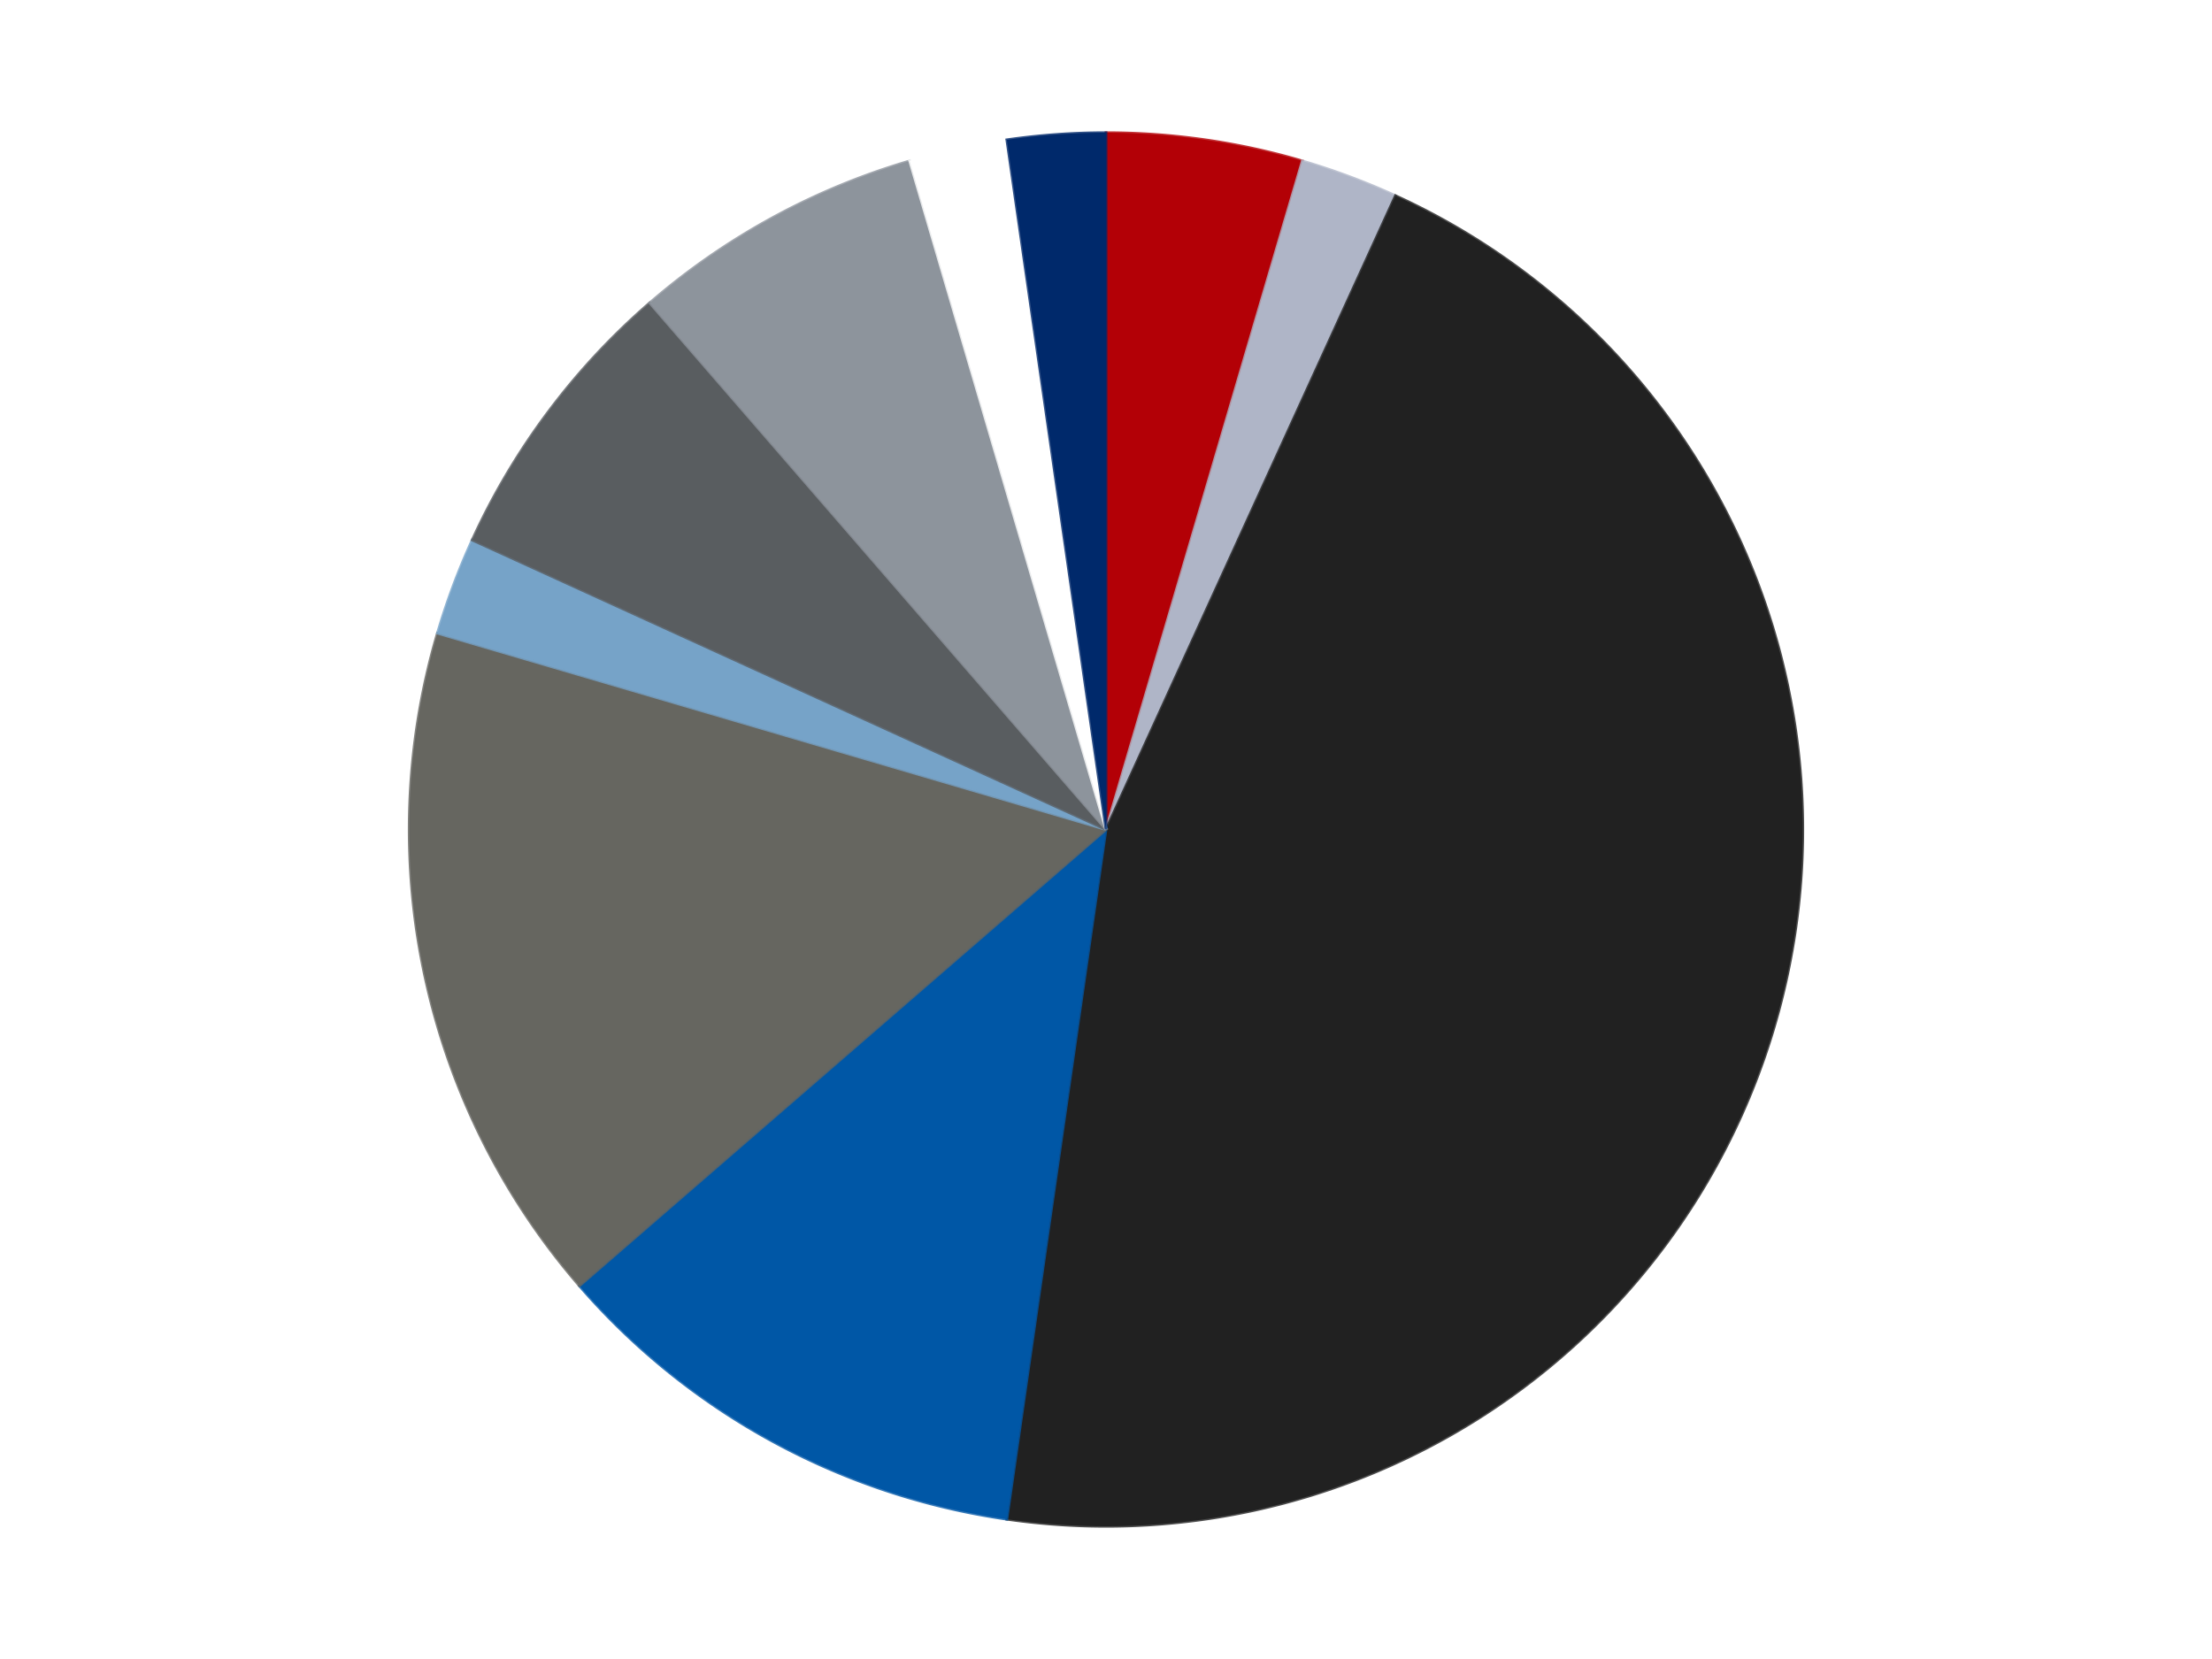
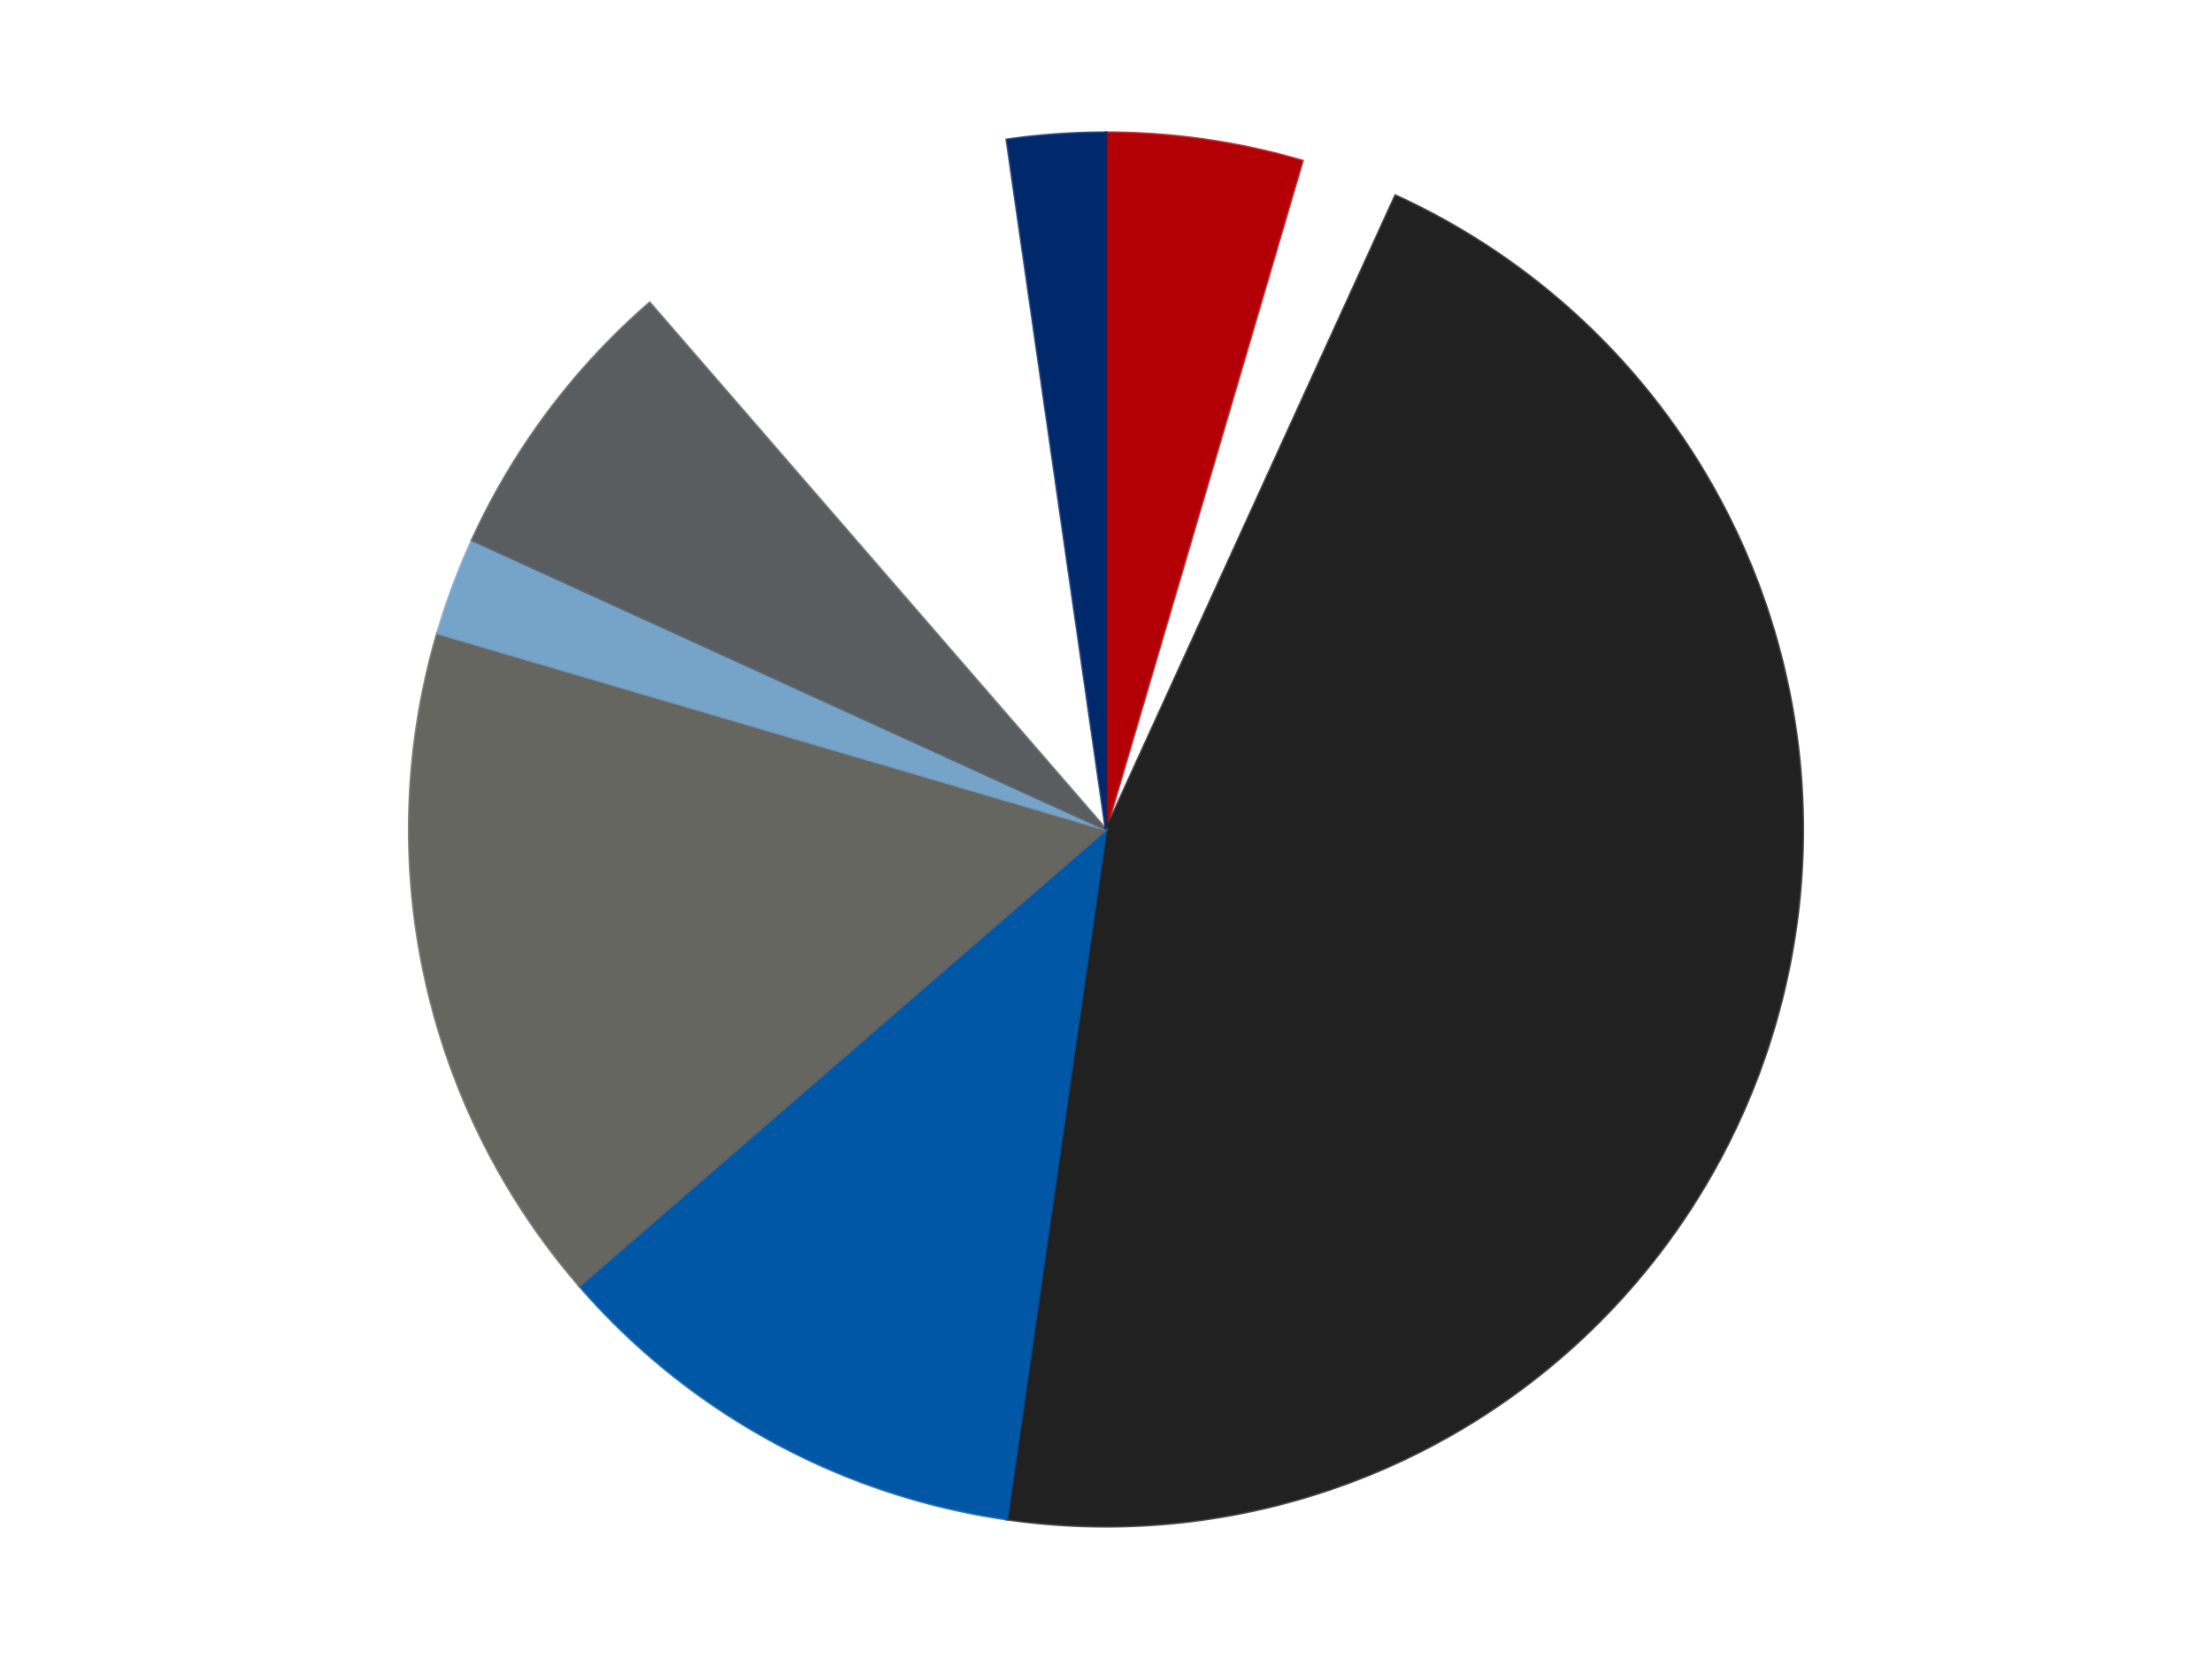
<svg xmlns="http://www.w3.org/2000/svg" xmlns:xlink="http://www.w3.org/1999/xlink" id="chart-5fa980de-3123-443e-9fc0-a782fdc81f66" class="pygal-chart" viewBox="0 0 800 600">
  <defs>
    <style type="text/css">#chart-5fa980de-3123-443e-9fc0-a782fdc81f66{-webkit-user-select:none;-webkit-font-smoothing:antialiased;font-family:Consolas,"Liberation Mono",Menlo,Courier,monospace}#chart-5fa980de-3123-443e-9fc0-a782fdc81f66 .title{font-family:Consolas,"Liberation Mono",Menlo,Courier,monospace;font-size:16px}#chart-5fa980de-3123-443e-9fc0-a782fdc81f66 .legends .legend text{font-family:Consolas,"Liberation Mono",Menlo,Courier,monospace;font-size:14px}#chart-5fa980de-3123-443e-9fc0-a782fdc81f66 .axis text{font-family:Consolas,"Liberation Mono",Menlo,Courier,monospace;font-size:10px}#chart-5fa980de-3123-443e-9fc0-a782fdc81f66 .axis text.major{font-family:Consolas,"Liberation Mono",Menlo,Courier,monospace;font-size:10px}#chart-5fa980de-3123-443e-9fc0-a782fdc81f66 .text-overlay text.value{font-family:Consolas,"Liberation Mono",Menlo,Courier,monospace;font-size:16px}#chart-5fa980de-3123-443e-9fc0-a782fdc81f66 .text-overlay text.label{font-family:Consolas,"Liberation Mono",Menlo,Courier,monospace;font-size:10px}#chart-5fa980de-3123-443e-9fc0-a782fdc81f66 .tooltip{font-family:Consolas,"Liberation Mono",Menlo,Courier,monospace;font-size:14px}#chart-5fa980de-3123-443e-9fc0-a782fdc81f66 text.no_data{font-family:Consolas,"Liberation Mono",Menlo,Courier,monospace;font-size:64px}
#chart-5fa980de-3123-443e-9fc0-a782fdc81f66{background-color:transparent}#chart-5fa980de-3123-443e-9fc0-a782fdc81f66 path,#chart-5fa980de-3123-443e-9fc0-a782fdc81f66 line,#chart-5fa980de-3123-443e-9fc0-a782fdc81f66 rect,#chart-5fa980de-3123-443e-9fc0-a782fdc81f66 circle{-webkit-transition:150ms;-moz-transition:150ms;transition:150ms}#chart-5fa980de-3123-443e-9fc0-a782fdc81f66 .graph &gt; .background{fill:transparent}#chart-5fa980de-3123-443e-9fc0-a782fdc81f66 .plot &gt; .background{fill:transparent}#chart-5fa980de-3123-443e-9fc0-a782fdc81f66 .graph{fill:rgba(0,0,0,.87)}#chart-5fa980de-3123-443e-9fc0-a782fdc81f66 text.no_data{fill:rgba(0,0,0,1)}#chart-5fa980de-3123-443e-9fc0-a782fdc81f66 .title{fill:rgba(0,0,0,1)}#chart-5fa980de-3123-443e-9fc0-a782fdc81f66 .legends .legend text{fill:rgba(0,0,0,.87)}#chart-5fa980de-3123-443e-9fc0-a782fdc81f66 .legends .legend:hover text{fill:rgba(0,0,0,1)}#chart-5fa980de-3123-443e-9fc0-a782fdc81f66 .axis .line{stroke:rgba(0,0,0,1)}#chart-5fa980de-3123-443e-9fc0-a782fdc81f66 .axis .guide.line{stroke:rgba(0,0,0,.54)}#chart-5fa980de-3123-443e-9fc0-a782fdc81f66 .axis .major.line{stroke:rgba(0,0,0,.87)}#chart-5fa980de-3123-443e-9fc0-a782fdc81f66 .axis text.major{fill:rgba(0,0,0,1)}#chart-5fa980de-3123-443e-9fc0-a782fdc81f66 .axis.y .guides:hover .guide.line,#chart-5fa980de-3123-443e-9fc0-a782fdc81f66 .line-graph .axis.x .guides:hover .guide.line,#chart-5fa980de-3123-443e-9fc0-a782fdc81f66 .stackedline-graph .axis.x .guides:hover .guide.line,#chart-5fa980de-3123-443e-9fc0-a782fdc81f66 .xy-graph .axis.x .guides:hover .guide.line{stroke:rgba(0,0,0,1)}#chart-5fa980de-3123-443e-9fc0-a782fdc81f66 .axis .guides:hover text{fill:rgba(0,0,0,1)}#chart-5fa980de-3123-443e-9fc0-a782fdc81f66 .reactive{fill-opacity:1.0;stroke-opacity:.8;stroke-width:1}#chart-5fa980de-3123-443e-9fc0-a782fdc81f66 .ci{stroke:rgba(0,0,0,.87)}#chart-5fa980de-3123-443e-9fc0-a782fdc81f66 .reactive.active,#chart-5fa980de-3123-443e-9fc0-a782fdc81f66 .active .reactive{fill-opacity:0.6;stroke-opacity:.9;stroke-width:4}#chart-5fa980de-3123-443e-9fc0-a782fdc81f66 .ci .reactive.active{stroke-width:1.5}#chart-5fa980de-3123-443e-9fc0-a782fdc81f66 .series text{fill:rgba(0,0,0,1)}#chart-5fa980de-3123-443e-9fc0-a782fdc81f66 .tooltip rect{fill:transparent;stroke:rgba(0,0,0,1);-webkit-transition:opacity 150ms;-moz-transition:opacity 150ms;transition:opacity 150ms}#chart-5fa980de-3123-443e-9fc0-a782fdc81f66 .tooltip .label{fill:rgba(0,0,0,.87)}#chart-5fa980de-3123-443e-9fc0-a782fdc81f66 .tooltip .label{fill:rgba(0,0,0,.87)}#chart-5fa980de-3123-443e-9fc0-a782fdc81f66 .tooltip .legend{font-size:.8em;fill:rgba(0,0,0,.54)}#chart-5fa980de-3123-443e-9fc0-a782fdc81f66 .tooltip .x_label{font-size:.6em;fill:rgba(0,0,0,1)}#chart-5fa980de-3123-443e-9fc0-a782fdc81f66 .tooltip .xlink{font-size:.5em;text-decoration:underline}#chart-5fa980de-3123-443e-9fc0-a782fdc81f66 .tooltip .value{font-size:1.5em}#chart-5fa980de-3123-443e-9fc0-a782fdc81f66 .bound{font-size:.5em}#chart-5fa980de-3123-443e-9fc0-a782fdc81f66 .max-value{font-size:.75em;fill:rgba(0,0,0,.54)}#chart-5fa980de-3123-443e-9fc0-a782fdc81f66 .map-element{fill:transparent;stroke:rgba(0,0,0,.54) !important}#chart-5fa980de-3123-443e-9fc0-a782fdc81f66 .map-element .reactive{fill-opacity:inherit;stroke-opacity:inherit}#chart-5fa980de-3123-443e-9fc0-a782fdc81f66 .color-0,#chart-5fa980de-3123-443e-9fc0-a782fdc81f66 .color-0 a:visited{stroke:#F44336;fill:#F44336}#chart-5fa980de-3123-443e-9fc0-a782fdc81f66 .color-1,#chart-5fa980de-3123-443e-9fc0-a782fdc81f66 .color-1 a:visited{stroke:#3F51B5;fill:#3F51B5}#chart-5fa980de-3123-443e-9fc0-a782fdc81f66 .color-2,#chart-5fa980de-3123-443e-9fc0-a782fdc81f66 .color-2 a:visited{stroke:#009688;fill:#009688}#chart-5fa980de-3123-443e-9fc0-a782fdc81f66 .color-3,#chart-5fa980de-3123-443e-9fc0-a782fdc81f66 .color-3 a:visited{stroke:#FFC107;fill:#FFC107}#chart-5fa980de-3123-443e-9fc0-a782fdc81f66 .color-4,#chart-5fa980de-3123-443e-9fc0-a782fdc81f66 .color-4 a:visited{stroke:#FF5722;fill:#FF5722}#chart-5fa980de-3123-443e-9fc0-a782fdc81f66 .color-5,#chart-5fa980de-3123-443e-9fc0-a782fdc81f66 .color-5 a:visited{stroke:#9C27B0;fill:#9C27B0}#chart-5fa980de-3123-443e-9fc0-a782fdc81f66 .color-6,#chart-5fa980de-3123-443e-9fc0-a782fdc81f66 .color-6 a:visited{stroke:#03A9F4;fill:#03A9F4}#chart-5fa980de-3123-443e-9fc0-a782fdc81f66 .color-7,#chart-5fa980de-3123-443e-9fc0-a782fdc81f66 .color-7 a:visited{stroke:#8BC34A;fill:#8BC34A}#chart-5fa980de-3123-443e-9fc0-a782fdc81f66 .color-8,#chart-5fa980de-3123-443e-9fc0-a782fdc81f66 .color-8 a:visited{stroke:#FF9800;fill:#FF9800}#chart-5fa980de-3123-443e-9fc0-a782fdc81f66 .color-9,#chart-5fa980de-3123-443e-9fc0-a782fdc81f66 .color-9 a:visited{stroke:#E91E63;fill:#E91E63}#chart-5fa980de-3123-443e-9fc0-a782fdc81f66 .text-overlay .color-0 text{fill:black}#chart-5fa980de-3123-443e-9fc0-a782fdc81f66 .text-overlay .color-1 text{fill:black}#chart-5fa980de-3123-443e-9fc0-a782fdc81f66 .text-overlay .color-2 text{fill:black}#chart-5fa980de-3123-443e-9fc0-a782fdc81f66 .text-overlay .color-3 text{fill:black}#chart-5fa980de-3123-443e-9fc0-a782fdc81f66 .text-overlay .color-4 text{fill:black}#chart-5fa980de-3123-443e-9fc0-a782fdc81f66 .text-overlay .color-5 text{fill:black}#chart-5fa980de-3123-443e-9fc0-a782fdc81f66 .text-overlay .color-6 text{fill:black}#chart-5fa980de-3123-443e-9fc0-a782fdc81f66 .text-overlay .color-7 text{fill:black}#chart-5fa980de-3123-443e-9fc0-a782fdc81f66 .text-overlay .color-8 text{fill:black}#chart-5fa980de-3123-443e-9fc0-a782fdc81f66 .text-overlay .color-9 text{fill:black}
#chart-5fa980de-3123-443e-9fc0-a782fdc81f66 text.no_data{text-anchor:middle}#chart-5fa980de-3123-443e-9fc0-a782fdc81f66 .guide.line{fill:none}#chart-5fa980de-3123-443e-9fc0-a782fdc81f66 .centered{text-anchor:middle}#chart-5fa980de-3123-443e-9fc0-a782fdc81f66 .title{text-anchor:middle}#chart-5fa980de-3123-443e-9fc0-a782fdc81f66 .legends .legend text{fill-opacity:1}#chart-5fa980de-3123-443e-9fc0-a782fdc81f66 .axis.x text{text-anchor:middle}#chart-5fa980de-3123-443e-9fc0-a782fdc81f66 .axis.x:not(.web) text[transform]{text-anchor:start}#chart-5fa980de-3123-443e-9fc0-a782fdc81f66 .axis.x:not(.web) text[transform].backwards{text-anchor:end}#chart-5fa980de-3123-443e-9fc0-a782fdc81f66 .axis.y text{text-anchor:end}#chart-5fa980de-3123-443e-9fc0-a782fdc81f66 .axis.y text[transform].backwards{text-anchor:start}#chart-5fa980de-3123-443e-9fc0-a782fdc81f66 .axis.y2 text{text-anchor:start}#chart-5fa980de-3123-443e-9fc0-a782fdc81f66 .axis.y2 text[transform].backwards{text-anchor:end}#chart-5fa980de-3123-443e-9fc0-a782fdc81f66 .axis .guide.line{stroke-dasharray:4,4;stroke:black}#chart-5fa980de-3123-443e-9fc0-a782fdc81f66 .axis .major.guide.line{stroke-dasharray:6,6;stroke:black}#chart-5fa980de-3123-443e-9fc0-a782fdc81f66 .horizontal .axis.y .guide.line,#chart-5fa980de-3123-443e-9fc0-a782fdc81f66 .horizontal .axis.y2 .guide.line,#chart-5fa980de-3123-443e-9fc0-a782fdc81f66 .vertical .axis.x .guide.line{opacity:0}#chart-5fa980de-3123-443e-9fc0-a782fdc81f66 .horizontal .axis.always_show .guide.line,#chart-5fa980de-3123-443e-9fc0-a782fdc81f66 .vertical .axis.always_show .guide.line{opacity:1 !important}#chart-5fa980de-3123-443e-9fc0-a782fdc81f66 .axis.y .guides:hover .guide.line,#chart-5fa980de-3123-443e-9fc0-a782fdc81f66 .axis.y2 .guides:hover .guide.line,#chart-5fa980de-3123-443e-9fc0-a782fdc81f66 .axis.x .guides:hover .guide.line{opacity:1}#chart-5fa980de-3123-443e-9fc0-a782fdc81f66 .axis .guides:hover text{opacity:1}#chart-5fa980de-3123-443e-9fc0-a782fdc81f66 .nofill{fill:none}#chart-5fa980de-3123-443e-9fc0-a782fdc81f66 .subtle-fill{fill-opacity:.2}#chart-5fa980de-3123-443e-9fc0-a782fdc81f66 .dot{stroke-width:1px;fill-opacity:1;stroke-opacity:1}#chart-5fa980de-3123-443e-9fc0-a782fdc81f66 .dot.active{stroke-width:5px}#chart-5fa980de-3123-443e-9fc0-a782fdc81f66 .dot.negative{fill:transparent}#chart-5fa980de-3123-443e-9fc0-a782fdc81f66 text,#chart-5fa980de-3123-443e-9fc0-a782fdc81f66 tspan{stroke:none !important}#chart-5fa980de-3123-443e-9fc0-a782fdc81f66 .series text.active{opacity:1}#chart-5fa980de-3123-443e-9fc0-a782fdc81f66 .tooltip rect{fill-opacity:.95;stroke-width:.5}#chart-5fa980de-3123-443e-9fc0-a782fdc81f66 .tooltip text{fill-opacity:1}#chart-5fa980de-3123-443e-9fc0-a782fdc81f66 .showable{visibility:hidden}#chart-5fa980de-3123-443e-9fc0-a782fdc81f66 .showable.shown{visibility:visible}#chart-5fa980de-3123-443e-9fc0-a782fdc81f66 .gauge-background{fill:rgba(229,229,229,1);stroke:none}#chart-5fa980de-3123-443e-9fc0-a782fdc81f66 .bg-lines{stroke:transparent;stroke-width:2px}</style>
    <script type="text/javascript">window.pygal = window.pygal || {};window.pygal.config = window.pygal.config || {};window.pygal.config['5fa980de-3123-443e-9fc0-a782fdc81f66'] = {"allow_interruptions": false, "box_mode": "extremes", "classes": ["pygal-chart"], "css": ["file://style.css", "file://graph.css"], "defs": [], "disable_xml_declaration": false, "dots_size": 2.5, "dynamic_print_values": false, "explicit_size": false, "fill": false, "force_uri_protocol": "https", "formatter": null, "half_pie": false, "height": 600, "include_x_axis": false, "inner_radius": 0, "interpolate": null, "interpolation_parameters": {}, "interpolation_precision": 250, "inverse_y_axis": false, "js": ["//kozea.github.io/pygal.js/2.0.x/pygal-tooltips.min.js"], "legend_at_bottom": false, "legend_at_bottom_columns": null, "legend_box_size": 12, "logarithmic": false, "margin": 20, "margin_bottom": null, "margin_left": null, "margin_right": null, "margin_top": null, "max_scale": 16, "min_scale": 4, "missing_value_fill_truncation": "x", "no_data_text": "No data", "no_prefix": false, "order_min": null, "pretty_print": false, "print_labels": false, "print_values": false, "print_values_position": "center", "print_zeroes": true, "range": null, "rounded_bars": null, "secondary_range": null, "show_dots": true, "show_legend": false, "show_minor_x_labels": true, "show_minor_y_labels": true, "show_only_major_dots": false, "show_x_guides": false, "show_x_labels": true, "show_y_guides": true, "show_y_labels": true, "spacing": 10, "stack_from_top": false, "strict": false, "stroke": true, "stroke_style": null, "style": {"background": "transparent", "ci_colors": [], "colors": ["#F44336", "#3F51B5", "#009688", "#FFC107", "#FF5722", "#9C27B0", "#03A9F4", "#8BC34A", "#FF9800", "#E91E63", "#2196F3", "#4CAF50", "#FFEB3B", "#673AB7", "#00BCD4", "#CDDC39", "#9E9E9E", "#607D8B"], "dot_opacity": "1", "font_family": "Consolas, \"Liberation Mono\", Menlo, Courier, monospace", "foreground": "rgba(0, 0, 0, .87)", "foreground_strong": "rgba(0, 0, 0, 1)", "foreground_subtle": "rgba(0, 0, 0, .54)", "guide_stroke_color": "black", "guide_stroke_dasharray": "4,4", "label_font_family": "Consolas, \"Liberation Mono\", Menlo, Courier, monospace", "label_font_size": 10, "legend_font_family": "Consolas, \"Liberation Mono\", Menlo, Courier, monospace", "legend_font_size": 14, "major_guide_stroke_color": "black", "major_guide_stroke_dasharray": "6,6", "major_label_font_family": "Consolas, \"Liberation Mono\", Menlo, Courier, monospace", "major_label_font_size": 10, "no_data_font_family": "Consolas, \"Liberation Mono\", Menlo, Courier, monospace", "no_data_font_size": 64, "opacity": "1.0", "opacity_hover": "0.6", "plot_background": "transparent", "stroke_opacity": ".8", "stroke_opacity_hover": ".9", "stroke_width": "1", "stroke_width_hover": "4", "title_font_family": "Consolas, \"Liberation Mono\", Menlo, Courier, monospace", "title_font_size": 16, "tooltip_font_family": "Consolas, \"Liberation Mono\", Menlo, Courier, monospace", "tooltip_font_size": 14, "transition": "150ms", "value_background": "rgba(229, 229, 229, 1)", "value_colors": [], "value_font_family": "Consolas, \"Liberation Mono\", Menlo, Courier, monospace", "value_font_size": 16, "value_label_font_family": "Consolas, \"Liberation Mono\", Menlo, Courier, monospace", "value_label_font_size": 10}, "title": null, "tooltip_border_radius": 0, "tooltip_fancy_mode": true, "truncate_label": null, "truncate_legend": null, "width": 800, "x_label_rotation": 0, "x_labels": null, "x_labels_major": null, "x_labels_major_count": null, "x_labels_major_every": null, "x_title": null, "xrange": null, "y_label_rotation": 0, "y_labels": null, "y_labels_major": null, "y_labels_major_count": null, "y_labels_major_every": null, "y_title": null, "zero": 0, "legends": ["Red", "Light Bluish Gray", "Black", "Blue", "Pearl Dark Gray", "Trans-Medium Blue", "Dark Bluish Gray", "Flat Silver", "White", "Trans-Dark Blue"]}</script>
    <script type="text/javascript" xlink:href="https://kozea.github.io/pygal.js/2.0.x/pygal-tooltips.min.js" />
  </defs>
  <title>Pygal</title>
  <g class="graph pie-graph vertical">
    <rect x="0" y="0" width="800" height="600" class="background" />
    <g transform="translate(20, 20)" class="plot">
-       <rect x="0" y="0" width="760" height="560" class="background" />
      <g class="series serie-0 color-0">
        <g class="slices">
          <g class="slice" style="fill: #B30006; stroke: #B30006">
            <path d="M380 28 A252 252 0 0 1 450.997 38.208 L380 280 A0 0 0 0 0 380 280 z" class="slice reactive tooltip-trigger" />
            <desc class="value">2</desc>
            <desc class="x centered">397.9316696224339</desc>
            <desc class="y centered">155.28249832300247</desc>
          </g>
        </g>
      </g>
      <g class="series serie-1 color-1">
        <g class="slices">
          <g class="slice" style="fill: #AFB5C7; stroke: #AFB5C7">
-             <path d="M450.997 38.208 A252 252 0 0 1 484.685 50.773 L380 280 A0 0 0 0 0 380 280 z" class="slice reactive tooltip-trigger" />
            <desc class="value">1</desc>
            <desc class="x centered">424.0324866294864</desc>
            <desc class="y centered">161.94433465003004</desc>
          </g>
        </g>
      </g>
      <g class="series serie-2 color-2">
        <g class="slices">
          <g class="slice" style="fill: #212121; stroke: #212121">
            <path d="M484.685 50.773 A252 252 0 0 1 344.137 529.435 L380 280 A0 0 0 0 0 380 280 z" class="slice reactive tooltip-trigger" />
            <desc class="value">20</desc>
            <desc class="x centered">500.8961146754267</desc>
            <desc class="y centered">315.4983021620201</desc>
          </g>
        </g>
      </g>
      <g class="series serie-3 color-3">
        <g class="slices">
          <g class="slice" style="fill: #0057A6; stroke: #0057A6">
            <path d="M344.137 529.435 A252 252 0 0 1 189.551 445.025 L380 280 A0 0 0 0 0 380 280 z" class="slice reactive tooltip-trigger" />
            <desc class="value">5</desc>
            <desc class="x centered">319.6146276732729</desc>
            <desc class="y centered">390.58755268547424</desc>
          </g>
        </g>
      </g>
      <g class="series serie-4 color-4">
        <g class="slices">
          <g class="slice" style="fill: #666660; stroke: #666660">
            <path d="M189.551 445.025 A252 252 0 0 1 138.208 209.003 L380 280 A0 0 0 0 0 380 280 z" class="slice reactive tooltip-trigger" />
            <desc class="value">7</desc>
            <desc class="x centered">256.8794948876339</desc>
            <desc class="y centered">306.7832264836751</desc>
          </g>
        </g>
      </g>
      <g class="series serie-5 color-5">
        <g class="slices">
          <g class="slice" style="fill: #76A3C8; stroke: #76A3C8">
            <path d="M138.208 209.003 A252 252 0 0 1 150.773 175.315 L380 280 A0 0 0 0 0 380 280 z" class="slice reactive tooltip-trigger" />
            <desc class="value">1</desc>
            <desc class="x centered">261.94433465003004</desc>
            <desc class="y centered">235.96751337051361</desc>
          </g>
        </g>
      </g>
      <g class="series serie-6 color-6">
        <g class="slices">
          <g class="slice" style="fill: #595D60; stroke: #595D60">
            <path d="M150.773 175.315 A252 252 0 0 1 214.975 89.551 L380 280 A0 0 0 0 0 380 280 z" class="slice reactive tooltip-trigger" />
            <desc class="value">3</desc>
            <desc class="x centered">279.1318036435306</desc>
            <desc class="y centered">204.4910140195703</desc>
          </g>
        </g>
      </g>
      <g class="series serie-7 color-7">
        <g class="slices">
          <g class="slice" style="fill: #8D949C; stroke: #8D949C">
-             <path d="M214.975 89.551 A252 252 0 0 1 309.003 38.208 L380 280 A0 0 0 0 0 380 280 z" class="slice reactive tooltip-trigger" />
            <desc class="value">3</desc>
            <desc class="x centered">319.6146276732728</desc>
            <desc class="y centered">169.41244731452582</desc>
          </g>
        </g>
      </g>
      <g class="series serie-8 color-8">
        <g class="slices">
          <g class="slice" style="fill: #FFFFFF; stroke: #FFFFFF">
-             <path d="M309.003 38.208 A252 252 0 0 1 344.137 30.565 L380 280 A0 0 0 0 0 380 280 z" class="slice reactive tooltip-trigger" />
            <desc class="value">1</desc>
            <desc class="x centered">353.21677351632485</desc>
            <desc class="y centered">156.8794948876339</desc>
          </g>
        </g>
      </g>
      <g class="series serie-9 color-9">
        <g class="slices">
          <g class="slice" style="fill: #00296B; stroke: #00296B">
            <path d="M344.137 30.565 A252 252 0 0 1 380 28 L380 280 A0 0 0 0 0 380 280 z" class="slice reactive tooltip-trigger" />
            <desc class="value">1</desc>
            <desc class="x centered">371.01126291689667</desc>
            <desc class="y centered">154.32103355910806</desc>
          </g>
        </g>
      </g>
    </g>
    <g class="titles" />
    <g transform="translate(20, 20)" class="plot overlay">
      <g class="series serie-0 color-0" />
      <g class="series serie-1 color-1" />
      <g class="series serie-2 color-2" />
      <g class="series serie-3 color-3" />
      <g class="series serie-4 color-4" />
      <g class="series serie-5 color-5" />
      <g class="series serie-6 color-6" />
      <g class="series serie-7 color-7" />
      <g class="series serie-8 color-8" />
      <g class="series serie-9 color-9" />
    </g>
    <g transform="translate(20, 20)" class="plot text-overlay">
      <g class="series serie-0 color-0" />
      <g class="series serie-1 color-1" />
      <g class="series serie-2 color-2" />
      <g class="series serie-3 color-3" />
      <g class="series serie-4 color-4" />
      <g class="series serie-5 color-5" />
      <g class="series serie-6 color-6" />
      <g class="series serie-7 color-7" />
      <g class="series serie-8 color-8" />
      <g class="series serie-9 color-9" />
    </g>
    <g transform="translate(20, 20)" class="plot tooltip-overlay">
      <g transform="translate(0 0)" style="opacity: 0" class="tooltip">
        <rect rx="0" ry="0" width="0" height="0" class="tooltip-box" />
        <g class="text" />
      </g>
    </g>
  </g>
</svg>